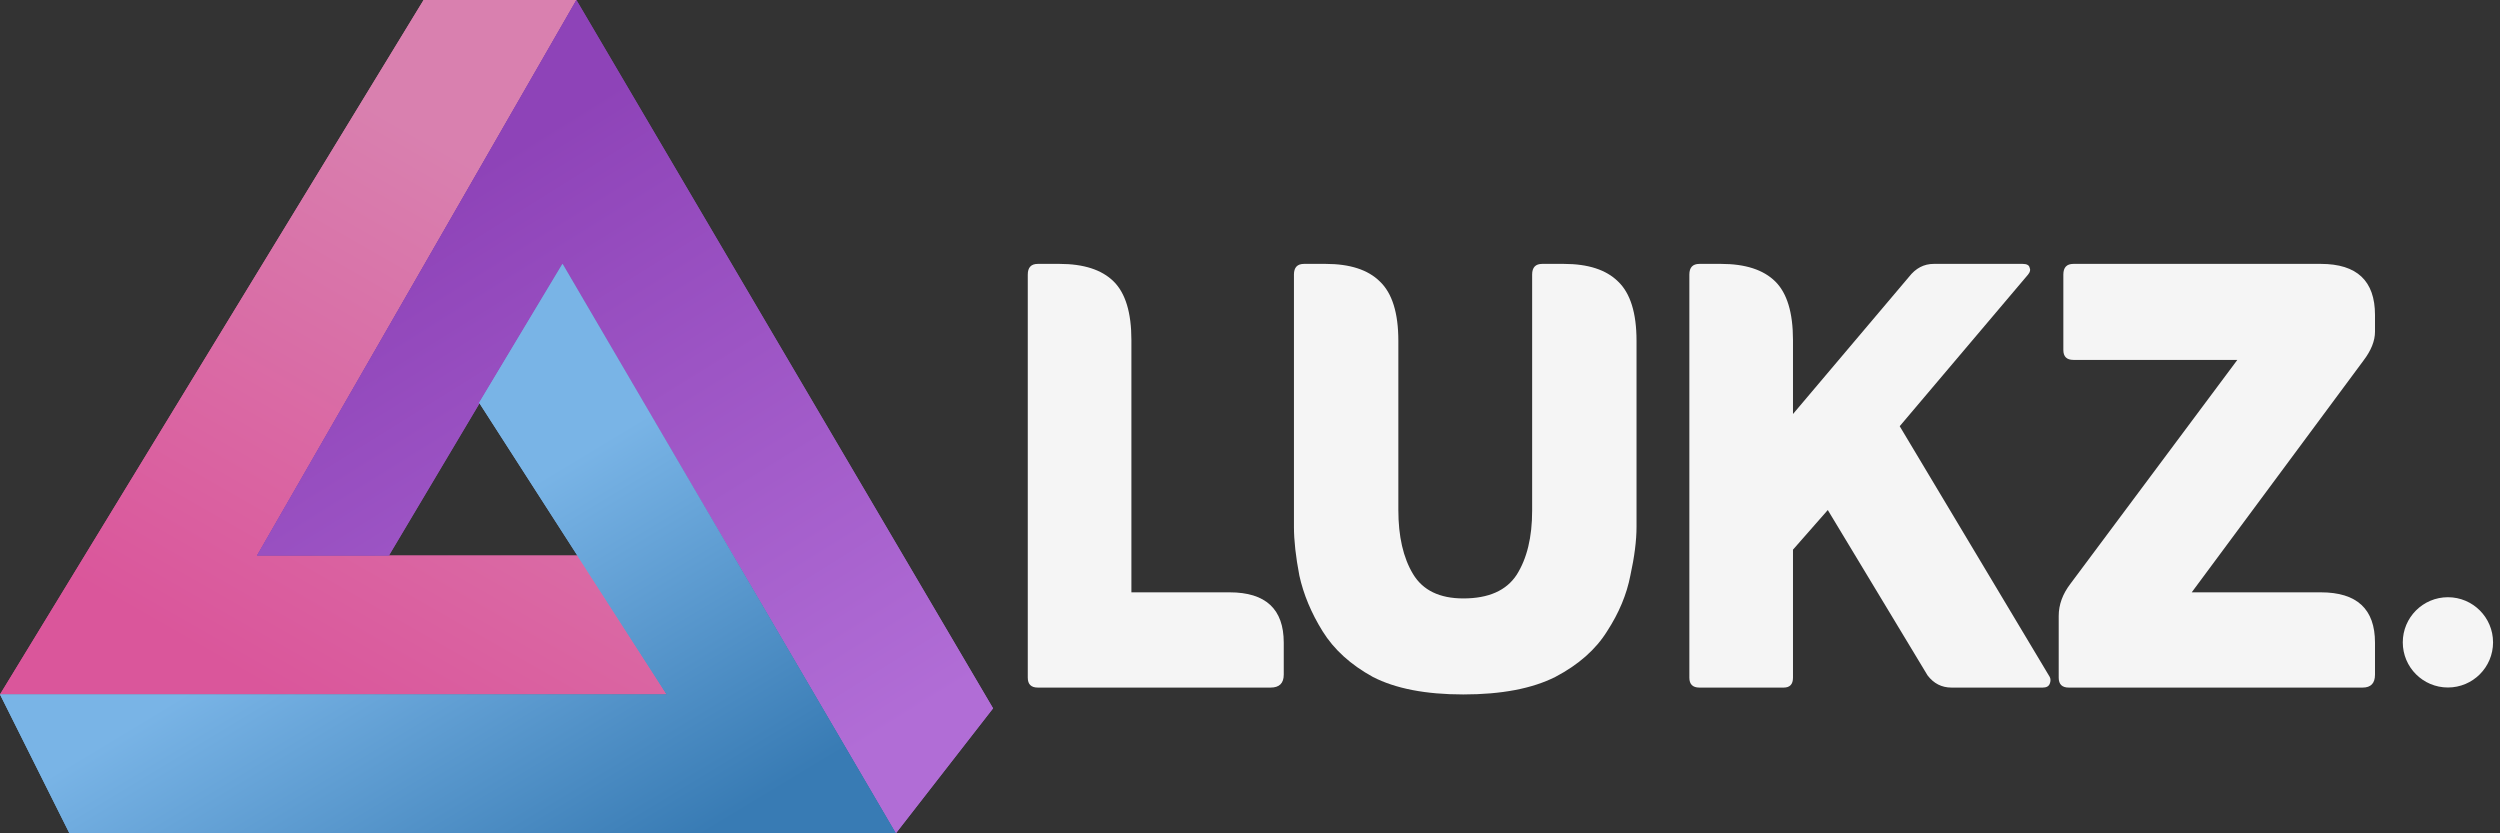
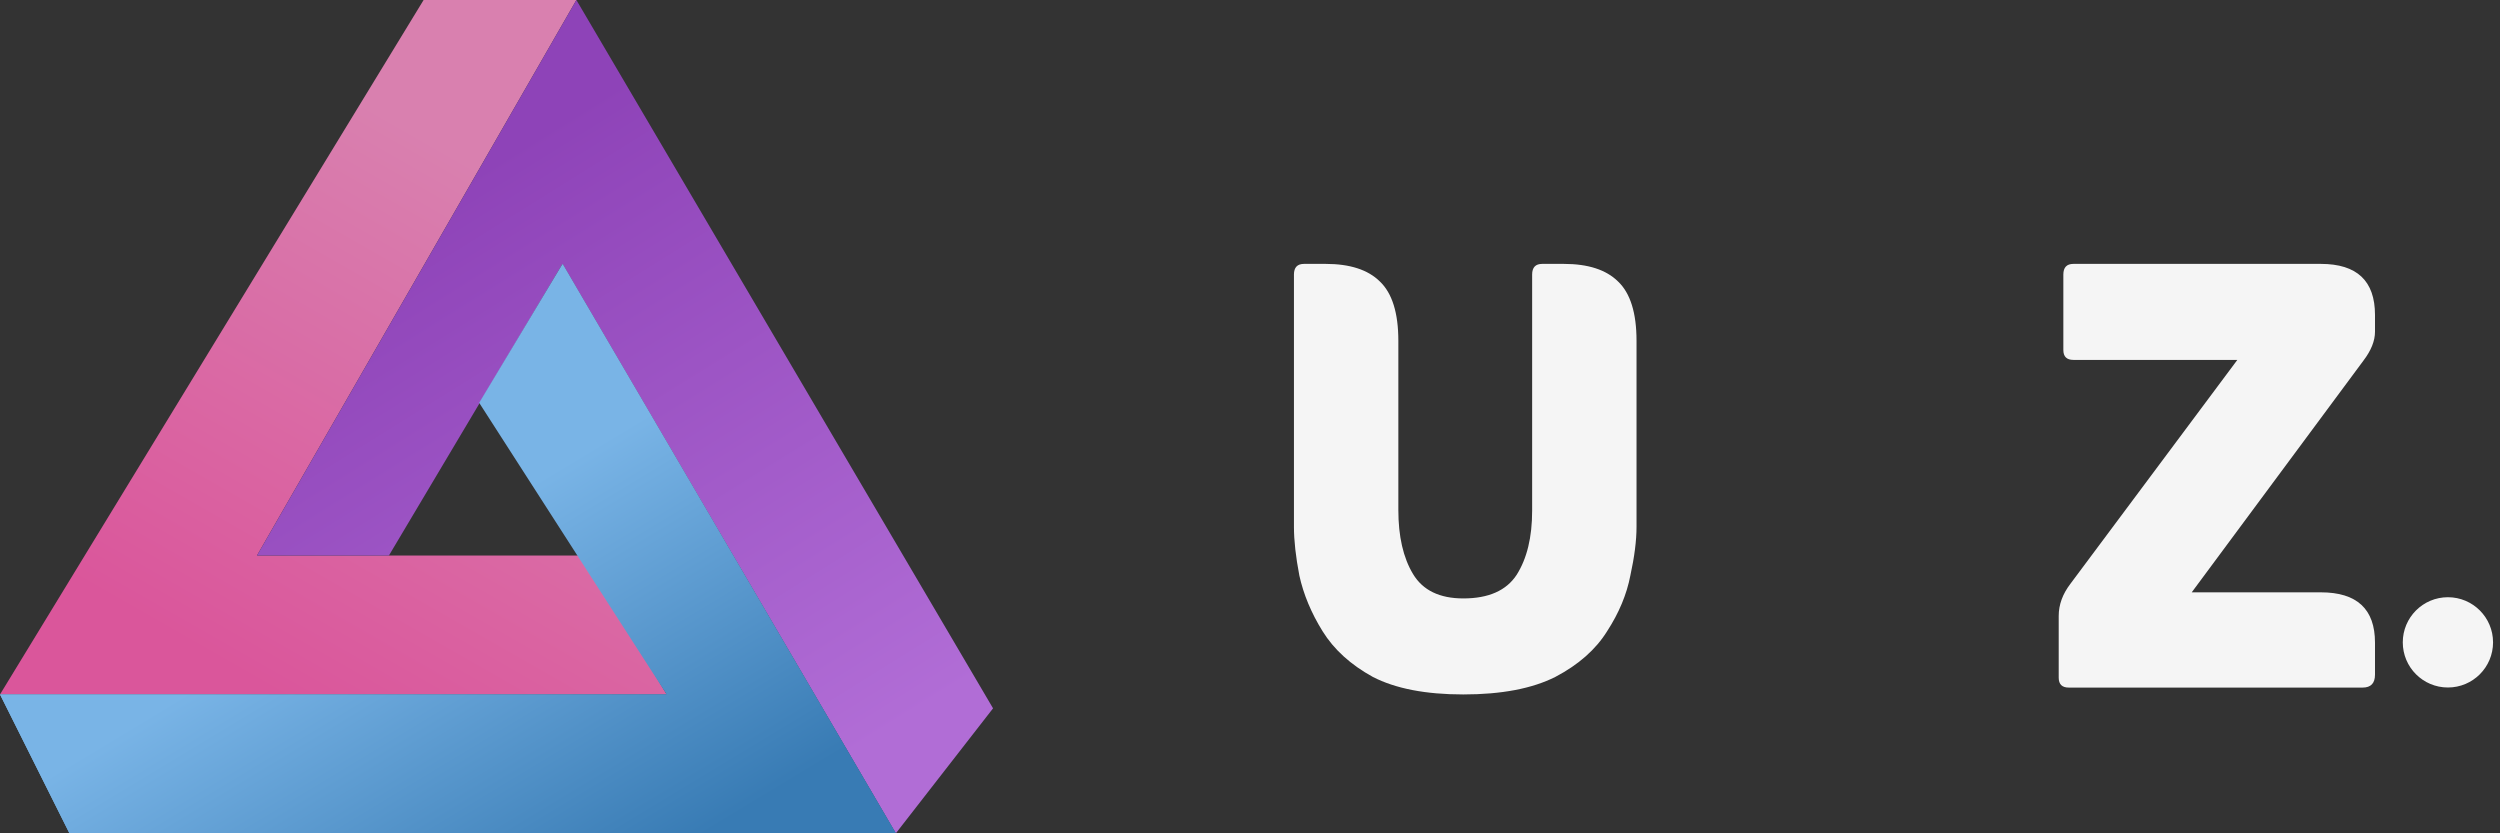
<svg xmlns="http://www.w3.org/2000/svg" width="180" height="60" viewBox="0 0 180 60" fill="none">
  <rect x="0" y="0" width="180" height="60" fill="#333333" stroke="none" />
-   <path d="M81.461 42.648H88.532C91.131 42.648 92.43 43.855 92.43 46.269V48.573C92.43 49.195 92.114 49.506 91.483 49.506H74.724C74.241 49.506 74 49.268 74 48.793V19.768C74 19.256 74.241 19 74.724 19H76.283C78.028 19 79.327 19.421 80.18 20.262C81.034 21.103 81.461 22.512 81.461 24.487V42.648Z" fill="#F5F5F5" />
  <path d="M93.164 37.929V19.768C93.164 19.256 93.406 19 93.888 19H95.447C97.192 19 98.491 19.421 99.345 20.262C100.236 21.103 100.681 22.53 100.681 24.542V36.722C100.681 38.624 101.034 40.16 101.739 41.331C102.444 42.502 103.651 43.087 105.358 43.087C107.177 43.087 108.458 42.52 109.2 41.386C109.942 40.215 110.314 38.679 110.314 36.777V19.768C110.314 19.256 110.555 19 111.037 19H112.596C114.341 19 115.64 19.421 116.494 20.262C117.385 21.103 117.83 22.53 117.83 24.542V37.929C117.83 38.917 117.682 40.087 117.385 41.441C117.125 42.794 116.568 44.129 115.714 45.446C114.898 46.763 113.654 47.86 111.984 48.738C110.314 49.579 108.105 50 105.358 50C102.648 50 100.477 49.579 98.844 48.738C97.247 47.86 96.041 46.763 95.224 45.446C94.408 44.129 93.851 42.794 93.554 41.441C93.294 40.087 93.164 38.917 93.164 37.929Z" fill="#F5F5F5" />
-   <path d="M129.095 39.575V48.793C129.095 49.268 128.873 49.506 128.427 49.506H122.358C121.876 49.506 121.634 49.268 121.634 48.793V19.768C121.634 19.256 121.876 19 122.358 19H123.917C125.662 19 126.961 19.421 127.815 20.262C128.669 21.103 129.095 22.512 129.095 24.487V29.809L137.447 19.933C137.93 19.311 138.524 19 139.229 19H145.632C145.929 19 146.096 19.091 146.133 19.274C146.208 19.421 146.171 19.585 146.022 19.768L136.779 30.687L147.581 48.738C147.655 48.884 147.655 49.049 147.581 49.232C147.507 49.415 147.34 49.506 147.08 49.506H140.51C139.804 49.506 139.229 49.214 138.784 48.628L131.601 36.722L129.095 39.575Z" fill="#F5F5F5" />
  <path d="M157.804 42.648H167.102C169.701 42.648 171 43.855 171 46.269V48.573C171 49.195 170.703 49.506 170.109 49.506H148.951C148.468 49.506 148.227 49.268 148.227 48.793V44.349C148.227 43.544 148.505 42.776 149.062 42.044L161.089 25.913H149.285C148.802 25.913 148.561 25.675 148.561 25.2V19.768C148.561 19.256 148.802 19 149.285 19H167.102C169.701 19 171 20.225 171 22.676V23.883C171 24.542 170.722 25.237 170.165 25.968L157.804 42.648Z" fill="#F5F5F5" />
  <path d="M179.5 46.25C179.5 48.045 178.045 49.5 176.25 49.5C174.455 49.5 173 48.045 173 46.25C173 44.455 174.455 43 176.25 43C178.045 43 179.5 44.455 179.5 46.25Z" fill="#F5F5F5" />
-   <path d="M41.5 0H30.5L0 50H48L42 40H18.5L41.5 0Z" fill="url(#paint0_linear_31_92)" />
  <path d="M41.5 0H30.5L0 50H48L42 40H18.5L41.5 0Z" fill="url(#paint1_linear_31_92)" />
-   <path d="M18.5 40L41.5 0L71.5 51L64.5 60L40.5 19L28 40H18.5Z" fill="url(#paint2_linear_31_92)" />
  <path d="M18.5 40L41.5 0L71.5 51L64.5 60L40.5 19L28 40H18.5Z" fill="url(#paint3_linear_31_92)" />
-   <path d="M48 50H0L5 60H64.5L40.5 19L34.5 29L48 50Z" fill="url(#paint4_linear_31_92)" />
+   <path d="M48 50H0L5 60H64.5L40.5 19L48 50Z" fill="url(#paint4_linear_31_92)" />
  <path d="M48 50H0L5 60H64.5L40.5 19L34.5 29L48 50Z" fill="url(#paint5_linear_31_92)" />
  <defs>
    <linearGradient id="paint0_linear_31_92" x1="11" y1="45" x2="31" y2="10" gradientUnits="userSpaceOnUse">
      <stop stop-color="#DA569B" />
      <stop offset="1" stop-color="#D980AF" />
    </linearGradient>
    <linearGradient id="paint1_linear_31_92" x1="11" y1="45" x2="31" y2="10" gradientUnits="userSpaceOnUse">
      <stop stop-color="#DA569B" />
      <stop offset="1" stop-color="#D980AF" />
    </linearGradient>
    <linearGradient id="paint2_linear_31_92" x1="39.5" y1="9" x2="66" y2="51.5" gradientUnits="userSpaceOnUse">
      <stop stop-color="#8E43B8" />
      <stop offset="1" stop-color="#B16DD6" />
    </linearGradient>
    <linearGradient id="paint3_linear_31_92" x1="39.5" y1="9" x2="66" y2="51.5" gradientUnits="userSpaceOnUse">
      <stop stop-color="#8E43B8" />
      <stop offset="1" stop-color="#B16DD6" />
    </linearGradient>
    <linearGradient id="paint4_linear_31_92" x1="40.5" y1="33.5" x2="55" y2="57.5" gradientUnits="userSpaceOnUse">
      <stop stop-color="#79B4E6" />
      <stop offset="1" stop-color="#387BB4" />
    </linearGradient>
    <linearGradient id="paint5_linear_31_92" x1="40.5" y1="33.5" x2="55" y2="57.5" gradientUnits="userSpaceOnUse">
      <stop stop-color="#79B4E6" />
      <stop offset="1" stop-color="#387BB4" />
    </linearGradient>
  </defs>
</svg>